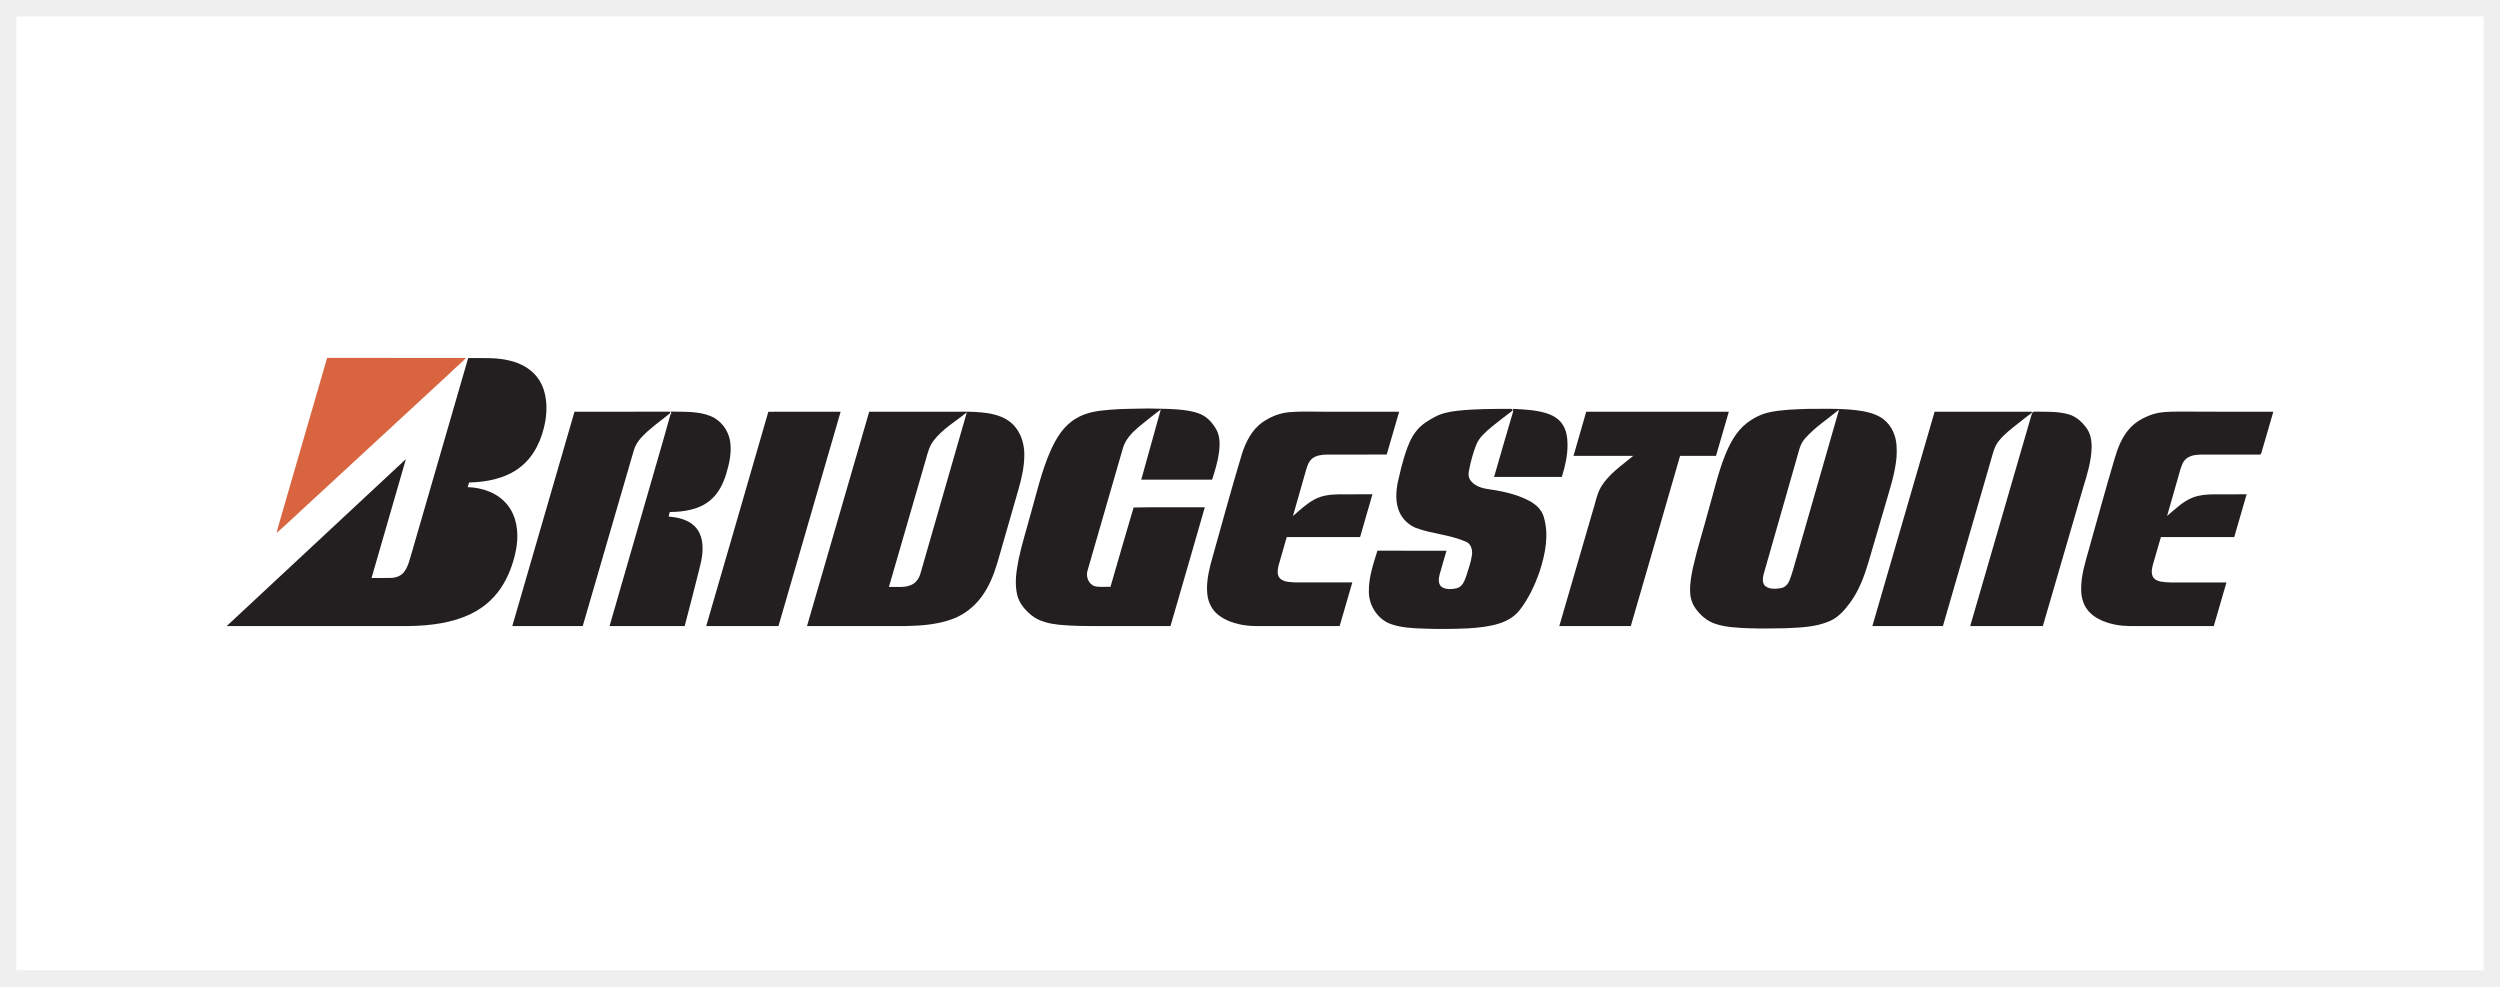
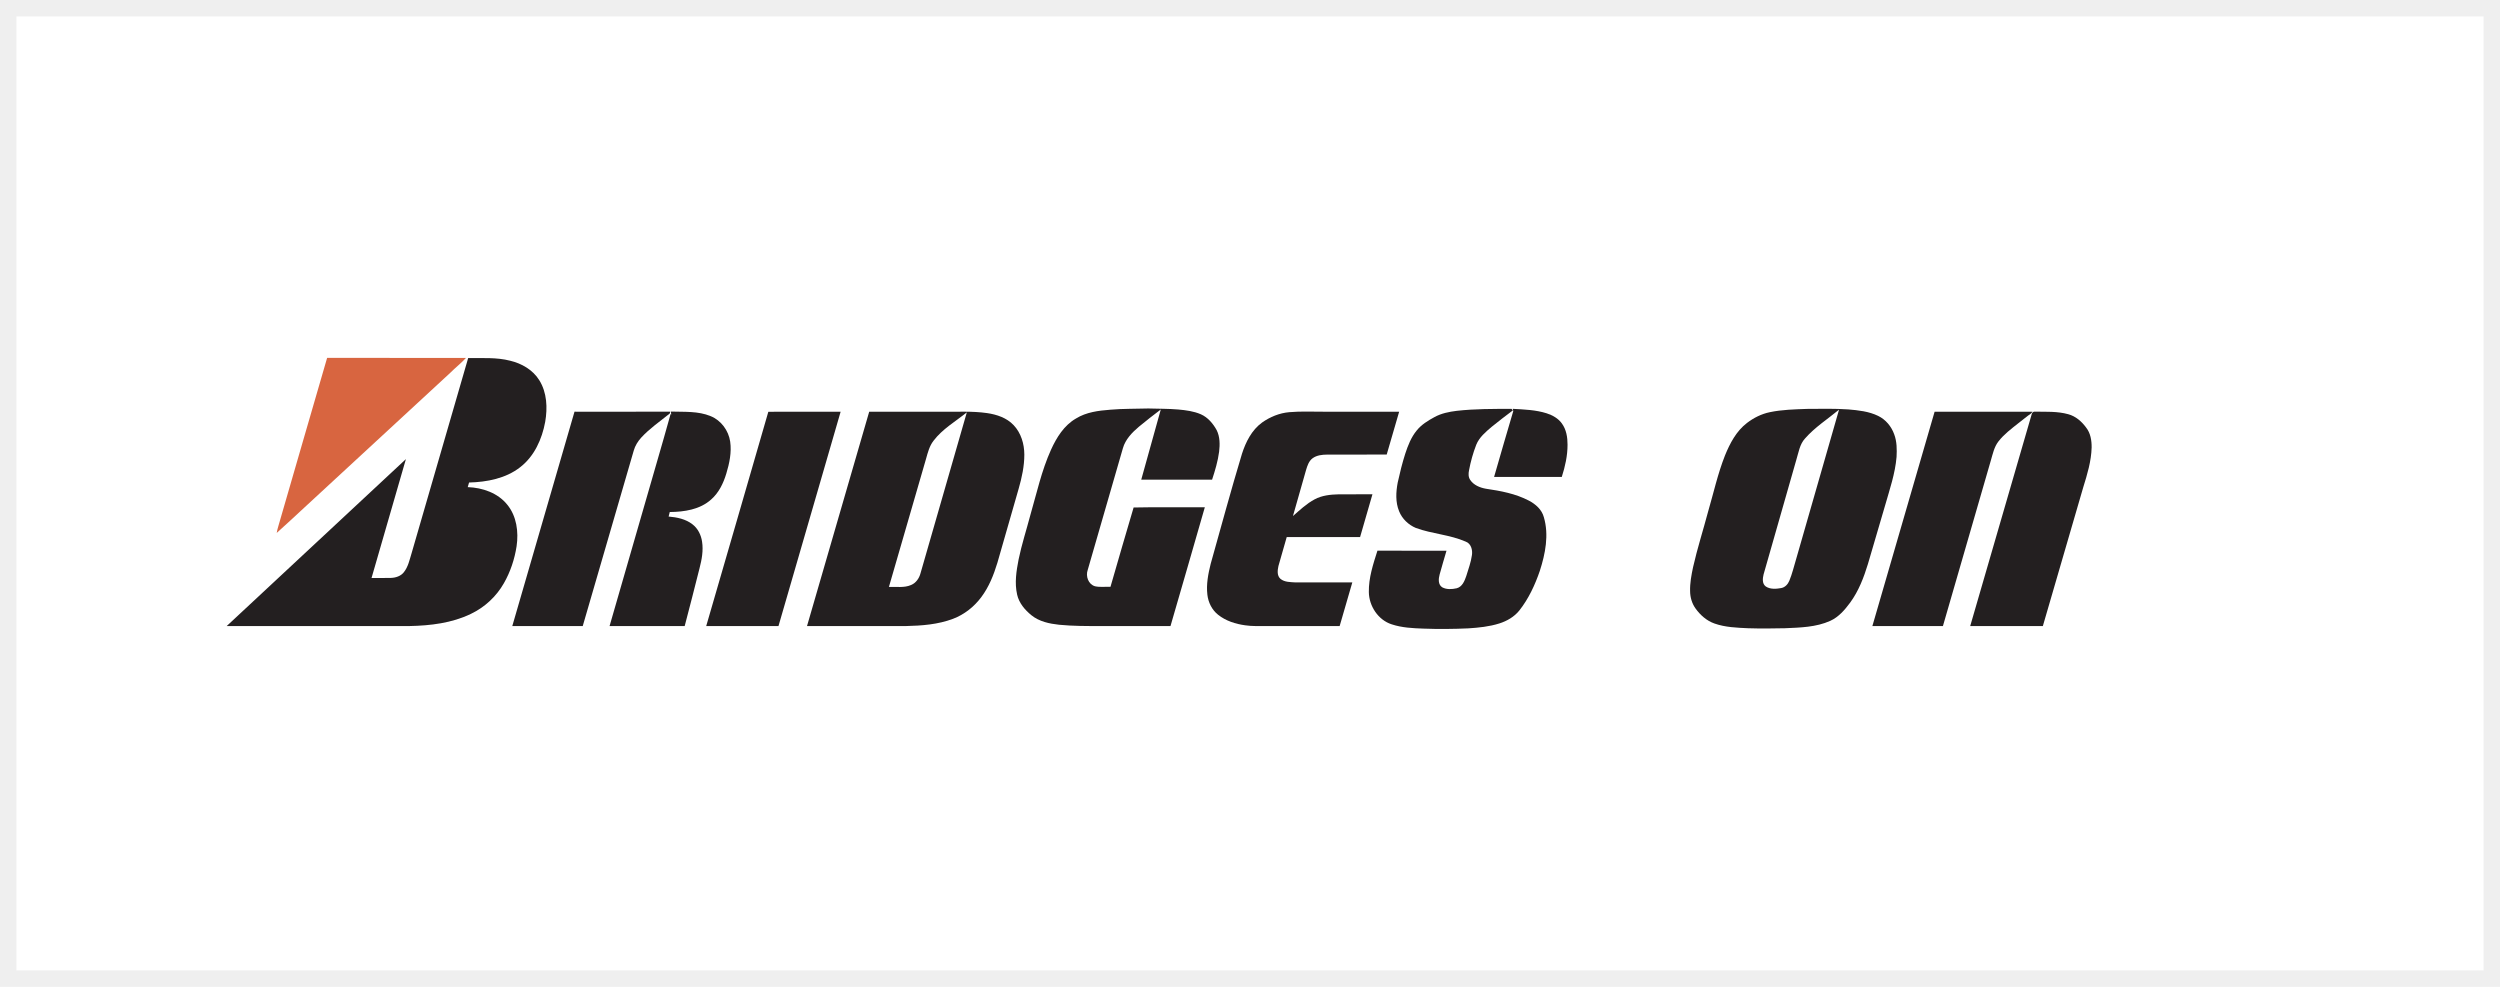
<svg xmlns="http://www.w3.org/2000/svg" version="1.1" id="Layer_1" x="0px" y="0px" width="760px" height="300px" viewBox="0 0 760 300" enable-background="new 0 0 760 300" xml:space="preserve">
  <rect fill="#FFFFFF" width="760" height="300" />
  <g>
    <path fill="#D86540" d="M99.446,108.795c14.071,0.026,28.14,0,42.212,0.014c-1.483,1.615-3.227,2.964-4.774,4.519   c-14.825,13.663-29.62,27.364-44.437,41.041c-2.785,2.539-5.505,5.15-8.328,7.648c0.124-0.703,0.289-1.393,0.496-2.07   C89.599,142.908,94.443,125.83,99.446,108.795" />
    <path fill="#231F20" d="M125.115,168.211c5.733-19.786,11.474-39.571,17.207-59.359c4.263,0.059,8.605-0.271,12.774,0.809   c3.515,0.836,6.905,2.788,8.84,5.917c2.354,3.74,2.541,8.424,1.804,12.668c-0.958,5.232-3.31,10.471-7.607,13.787   c-4.388,3.43-10.095,4.51-15.538,4.654c-0.135,0.465-0.273,0.934-0.404,1.4c4.465,0.156,9.147,1.756,12.016,5.336   c2.863,3.484,3.478,8.283,2.841,12.623c-0.608,3.939-1.883,7.797-3.866,11.256c-2.285,4.025-5.828,7.313-10.005,9.305   c-5.792,2.813-12.326,3.588-18.695,3.713c-18.522,0.008-37.05-0.002-55.572,0.006c18.163-16.918,36.323-33.842,54.486-50.756   c-3.483,12.049-6.966,24.096-10.45,36.143c1.967-0.023,3.94,0.035,5.911-0.029c1.455-0.047,2.991-0.547,3.918-1.73   C124.088,172.305,124.506,170.178,125.115,168.211" />
    <path fill="#231F20" d="M337.558,124.55c3.836-0.338,7.689-0.246,11.537-0.373c3.033,0.102,6.073,0.049,9.101,0.311   c2.333,0.215,4.715,0.514,6.88,1.459c2.133,0.949,3.693,2.816,4.799,4.824c1.005,2.021,0.999,4.363,0.736,6.553   c-0.377,2.906-1.229,5.717-2.135,8.492c-7.18,0-14.357,0.003-21.537,0c1.977-7.114,3.986-14.217,5.94-21.335   c-2.229,1.717-4.478,3.417-6.634,5.229c-2.094,1.771-4.128,3.86-4.891,6.573c-3.57,12.319-7.119,24.646-10.682,36.966   c-0.686,1.902,0.164,4.389,2.219,4.98c1.537,0.34,3.135,0.096,4.696,0.16c2.347-8.035,4.623-16.094,7.03-24.109   c7.202-0.164,14.436-0.023,21.648-0.068c-3.416,12.053-6.98,24.063-10.435,36.102c-7.071,0.018-14.147,0.004-21.219,0.008   c-4.22-0.002-8.445,0.02-12.649-0.398c-2.955-0.32-6.033-0.965-8.396-2.881c-2.009-1.625-3.782-3.715-4.361-6.289   c-0.812-3.531-0.231-7.191,0.453-10.699c0.933-4.531,2.371-8.939,3.551-13.41c1.938-6.682,3.416-13.547,6.293-19.913   c1.686-3.719,3.971-7.428,7.603-9.51C330.231,125.281,333.968,124.826,337.558,124.55" />
    <path fill="#231F20" d="M442.854,124.893c5.526-0.622,11.1-0.589,16.651-0.599c0.13,0.152,0.266,0.305,0.409,0.459   c-2.177,1.615-4.31,3.291-6.426,4.986c-1.827,1.557-3.776,3.178-4.705,5.457c-0.975,2.508-1.702,5.113-2.195,7.758   c-0.216,0.984-0.237,2.08,0.357,2.947c1.055,1.575,2.945,2.35,4.756,2.67c4.475,0.655,9.027,1.498,13.071,3.616   c2.043,1.066,3.949,2.729,4.558,5.037c1.588,5.383,0.452,11.133-1.236,16.348c-1.462,4.27-3.402,8.443-6.207,12.004   c-1.551,1.934-3.773,3.221-6.111,3.957c-3.035,0.961-6.218,1.277-9.379,1.484c-4.553,0.213-9.119,0.25-13.672,0.08   c-3.245-0.113-6.553-0.273-9.655-1.303c-4.114-1.32-6.883-5.555-6.942-9.801c-0.076-4.332,1.315-8.508,2.611-12.588   c7,0.008,13.997-0.012,20.994,0.014c-0.733,2.395-1.395,4.811-2.087,7.223c-0.35,1.287-0.518,3.072,0.787,3.893   c1.326,0.734,2.97,0.615,4.404,0.295c1.678-0.439,2.39-2.203,2.898-3.686c0.645-2.121,1.438-4.221,1.738-6.43   c0.222-1.547-0.271-3.471-1.891-4.061c-4.825-2.117-10.228-2.346-15.156-4.154c-2.266-0.949-4.178-2.777-5.095-5.066   c-1.145-2.762-0.974-5.858-0.43-8.737c0.646-2.955,1.375-5.898,2.295-8.781c0.823-2.502,1.802-5.022,3.5-7.072   c1.428-1.77,3.402-2.973,5.375-4.047C438.151,125.652,440.52,125.18,442.854,124.893" />
    <path fill="#231F20" d="M549.357,124.306c4.182-0.027,8.372-0.128,12.551,0.158c3.072,0.261,6.231,0.6,9.041,1.965   c2.306,1.109,4.049,3.216,4.894,5.615c0.825,2.187,0.831,4.563,0.712,6.869c-0.42,5.033-2.082,9.834-3.459,14.661   c-1.749,5.953-3.489,11.912-5.24,17.867c-1.262,4.131-2.832,8.244-5.405,11.752c-1.633,2.209-3.497,4.393-6.053,5.547   c-4.312,1.947-9.151,2.041-13.796,2.244c-3.735,0.09-7.477,0.119-11.214,0c-3.422-0.16-6.924-0.279-10.188-1.436   c-2.374-0.834-4.328-2.572-5.773-4.596c-1.085-1.516-1.618-3.383-1.635-5.238c-0.07-2.465,0.393-4.904,0.904-7.303   c1.28-5.678,3.066-11.221,4.558-16.84c1.673-5.715,2.95-11.561,5.143-17.11c1.508-3.703,3.462-7.432,6.71-9.9   c2.041-1.554,4.391-2.738,6.916-3.256C541.746,124.521,545.568,124.447,549.357,124.306 M548.722,133.309   c-1.63,1.771-1.937,4.228-2.629,6.433c-3.315,11.622-6.653,23.235-9.96,34.86c-0.296,1.225-0.493,2.854,0.679,3.695   c1.364,0.902,3.15,0.748,4.69,0.473c1.167-0.221,2.03-1.168,2.458-2.236c0.865-2.082,1.378-4.289,2.03-6.443   c4.355-15.186,8.731-30.364,13.079-45.553C555.588,127.416,551.712,129.886,548.722,133.309" />
    <path fill="#231F20" d="M460.035,124.965c-0.035-0.172-0.108-0.511-0.146-0.681c3.457,0.201,6.981,0.306,10.311,1.367   c1.778,0.58,3.521,1.539,4.62,3.099c1.356,1.853,1.722,4.221,1.711,6.467c0.005,3.329-0.733,6.61-1.749,9.765   c-6.858,0.008-13.72,0-20.579,0.002C456.167,138.318,458.021,131.615,460.035,124.965" />
    <path fill="#231F20" d="M233.572,125.18c7.326-0.038,14.653-0.011,21.98-0.015c-6.293,21.722-12.592,43.446-18.896,65.163   c-7.321-0.01-14.646-0.006-21.97-0.002C220.983,168.611,227.321,146.906,233.572,125.18" />
    <path fill="#231F20" d="M264.238,125.161c7.373,0.006,14.743-0.003,22.116,0c4.564,0.076,9.159-0.237,13.694,0.416   c2.961,0.429,6.014,1.438,8.108,3.681c2.253,2.375,3.225,5.7,3.241,8.92c0.006,3.533-0.753,7.014-1.727,10.394   c-2.157,7.503-4.303,15.011-6.464,22.513c-1.116,3.672-2.554,7.314-4.869,10.408c-2.184,2.941-5.164,5.309-8.598,6.617   c-4.564,1.734-9.502,2.104-14.341,2.211c-10.022,0.002-20.046,0.002-30.068,0C251.647,168.605,257.929,146.878,264.238,125.161    M283.79,133.99c-1.241,1.596-1.736,3.576-2.271,5.48c-3.76,12.989-7.534,25.973-11.291,38.961c2.249-0.113,4.631,0.344,6.759-0.6   c1.459-0.613,2.433-2.014,2.834-3.51c4.696-16.324,9.423-32.641,14.096-48.969C290.469,128.134,286.502,130.407,283.79,133.99" />
    <path fill="#231F20" d="M391.95,125.3c3.575-0.318,7.168-0.115,10.751-0.139c7.549-0.004,15.096,0.005,22.645-0.004   c-1.267,4.338-2.522,8.68-3.786,13.019c-6.028,0.041-12.056,0-18.081,0.022c-1.538,0.008-3.181,0.179-4.453,1.115   c-1.147,0.859-1.604,2.285-1.994,3.604c-1.327,4.653-2.65,9.308-3.974,13.96c2.089-1.824,4.133-3.771,6.604-5.086   c2.23-1.199,4.809-1.461,7.303-1.518c3.418-0.023,6.839,0.004,10.261-0.014c-1.253,4.336-2.506,8.674-3.76,13.01   c-7.436,0.004-14.868-0.008-22.303,0.004c-0.807,2.934-1.708,5.842-2.513,8.775c-0.284,1.291-0.503,2.957,0.617,3.926   c1.27,1.041,3.021,0.971,4.566,1.082c5.758,0.008,11.512,0.002,17.27,0c-1.283,4.424-2.572,8.844-3.85,13.264h-22.533   c-2.055-0.016-4.122,0.084-6.16-0.225c-2.948-0.404-5.909-1.336-8.261-3.211c-1.869-1.479-2.996-3.758-3.257-6.105   c-0.373-3.152,0.243-6.316,1.005-9.367c3.131-11.156,6.162-22.34,9.505-33.436c1.162-3.613,2.967-7.229,6.104-9.515   C386.088,126.732,388.962,125.557,391.95,125.3" />
-     <path fill="#231F20" d="M482.214,125.164c14.449-0.005,28.9,0.005,43.352-0.005c-1.311,4.476-2.591,8.958-3.903,13.428   c-3.644-0.003-7.284-0.011-10.922,0.005c-4.95,17.256-9.993,34.489-14.981,51.735c-7.243-0.006-14.489-0.006-21.735,0   c3.381-11.59,6.743-23.186,10.118-34.775c0.843-2.535,1.237-5.262,2.606-7.596c2.388-3.914,6.29-6.498,9.752-9.371   c-6.052-0.002-12.102,0.006-18.153-0.005C479.641,134.109,480.921,129.634,482.214,125.164" />
-     <path fill="#231F20" d="M654.124,126.045c2.566-0.894,5.324-0.879,8.015-0.924c9.646,0.083,19.299,0.019,28.951,0.045   c-1.156,3.978-2.328,7.95-3.462,11.933c-0.182,0.41-0.171,1.23-0.82,1.094c-5.107,0-10.21-0.002-15.314,0   c-1.811,0.029-3.676-0.143-5.422,0.441c-1.112,0.357-2.063,1.178-2.547,2.241c-0.639,1.354-0.953,2.825-1.375,4.251   c-1.12,3.914-2.222,7.829-3.359,11.735c2.453-2.068,4.788-4.439,7.836-5.619c2.058-0.793,4.291-0.941,6.477-0.971   c3.29-0.012,6.578,0,9.87-0.004c-1.254,4.336-2.525,8.668-3.763,13.01c-7.43-0.018-14.86,0-22.29-0.01   c-0.801,2.762-1.613,5.521-2.409,8.285c-0.313,1.156-0.579,2.436-0.116,3.59c0.4,0.967,1.435,1.455,2.409,1.648   c2.114,0.389,4.274,0.246,6.418,0.27c4.539,0,9.081,0,13.62,0.004c-1.286,4.42-2.566,8.842-3.85,13.262   c-8.531-0.008-17.065,0-25.6-0.004c-2.83-0.033-5.679-0.508-8.291-1.617c-1.867-0.803-3.627-1.992-4.782-3.689   c-1.229-1.775-1.679-3.984-1.641-6.115c-0.006-4.063,1.248-7.971,2.33-11.842c2.595-9.201,5.097-18.426,7.825-27.59   c0.953-3.262,2.201-6.553,4.502-9.124C649.127,128.296,651.574,126.933,654.124,126.045" />
    <path fill="#231F20" d="M174.648,125.156c9.69-0.003,19.382,0.035,29.07-0.02c0.041,0.242,0,0.48-0.203,0.639   c-2.907,2.359-6.041,4.486-8.585,7.261c-1.024,1.134-1.857,2.464-2.273,3.943c-5.167,17.783-10.341,35.564-15.508,53.347   c-7.138-0.012-14.275,0.006-21.413-0.008C162.054,168.6,168.347,146.876,174.648,125.156" />
    <path fill="#231F20" d="M204.067,126.037c-0.043-0.308-0.083-0.615-0.126-0.92c4.048,0.139,8.281-0.203,12.106,1.394   c3.181,1.289,5.439,4.39,5.931,7.756c0.468,3.28-0.24,6.59-1.189,9.724c-0.882,2.916-2.263,5.797-4.588,7.84   c-3.397,3.072-8.178,3.793-12.594,3.824c-0.122,0.455-0.24,0.914-0.349,1.375c2.538,0.219,5.188,0.754,7.242,2.357   c1.662,1.26,2.637,3.256,2.93,5.297c0.422,2.695-0.092,5.426-0.766,8.033c-1.486,5.873-2.968,11.748-4.521,17.602   c-7.614,0.008-15.225,0.008-22.838,0c3.412-11.822,6.824-23.645,10.236-35.465c2.755-9.673,5.642-19.311,8.32-29.003   L204.067,126.037z" />
    <path fill="#231F20" d="M569.2,190.326c6.323-21.715,12.622-43.436,18.92-65.161c9.926-0.012,19.851,0.004,29.777-0.008   c-0.108,0.129-0.322,0.39-0.434,0.519c-1.366,0.935-2.611,2.03-3.936,3.021c-2.125,1.691-4.336,3.342-6.009,5.508   c-1.318,1.701-1.725,3.854-2.328,5.867c-4.85,16.752-9.689,33.504-14.543,50.254C583.497,190.32,576.348,190.32,569.2,190.326" />
    <path fill="#231F20" d="M617.659,125.847c0.095-0.432,0.533-0.814,1.004-0.693c3.37,0.037,6.813-0.142,10.094,0.771   c2.246,0.605,4.063,2.195,5.413,4.039c1.354,1.699,1.714,3.947,1.689,6.064c-0.114,4.166-1.329,8.197-2.563,12.146   c-4.09,14.048-8.172,28.105-12.27,42.154c-7.362-0.01-14.722-0.006-22.084-0.002C605.194,168.836,611.423,147.341,617.659,125.847" />
  </g>
  <path fill="#EFEFEF" d="M760,300H0V0h760V300z M755,5H5v290h750V5z" />
</svg>